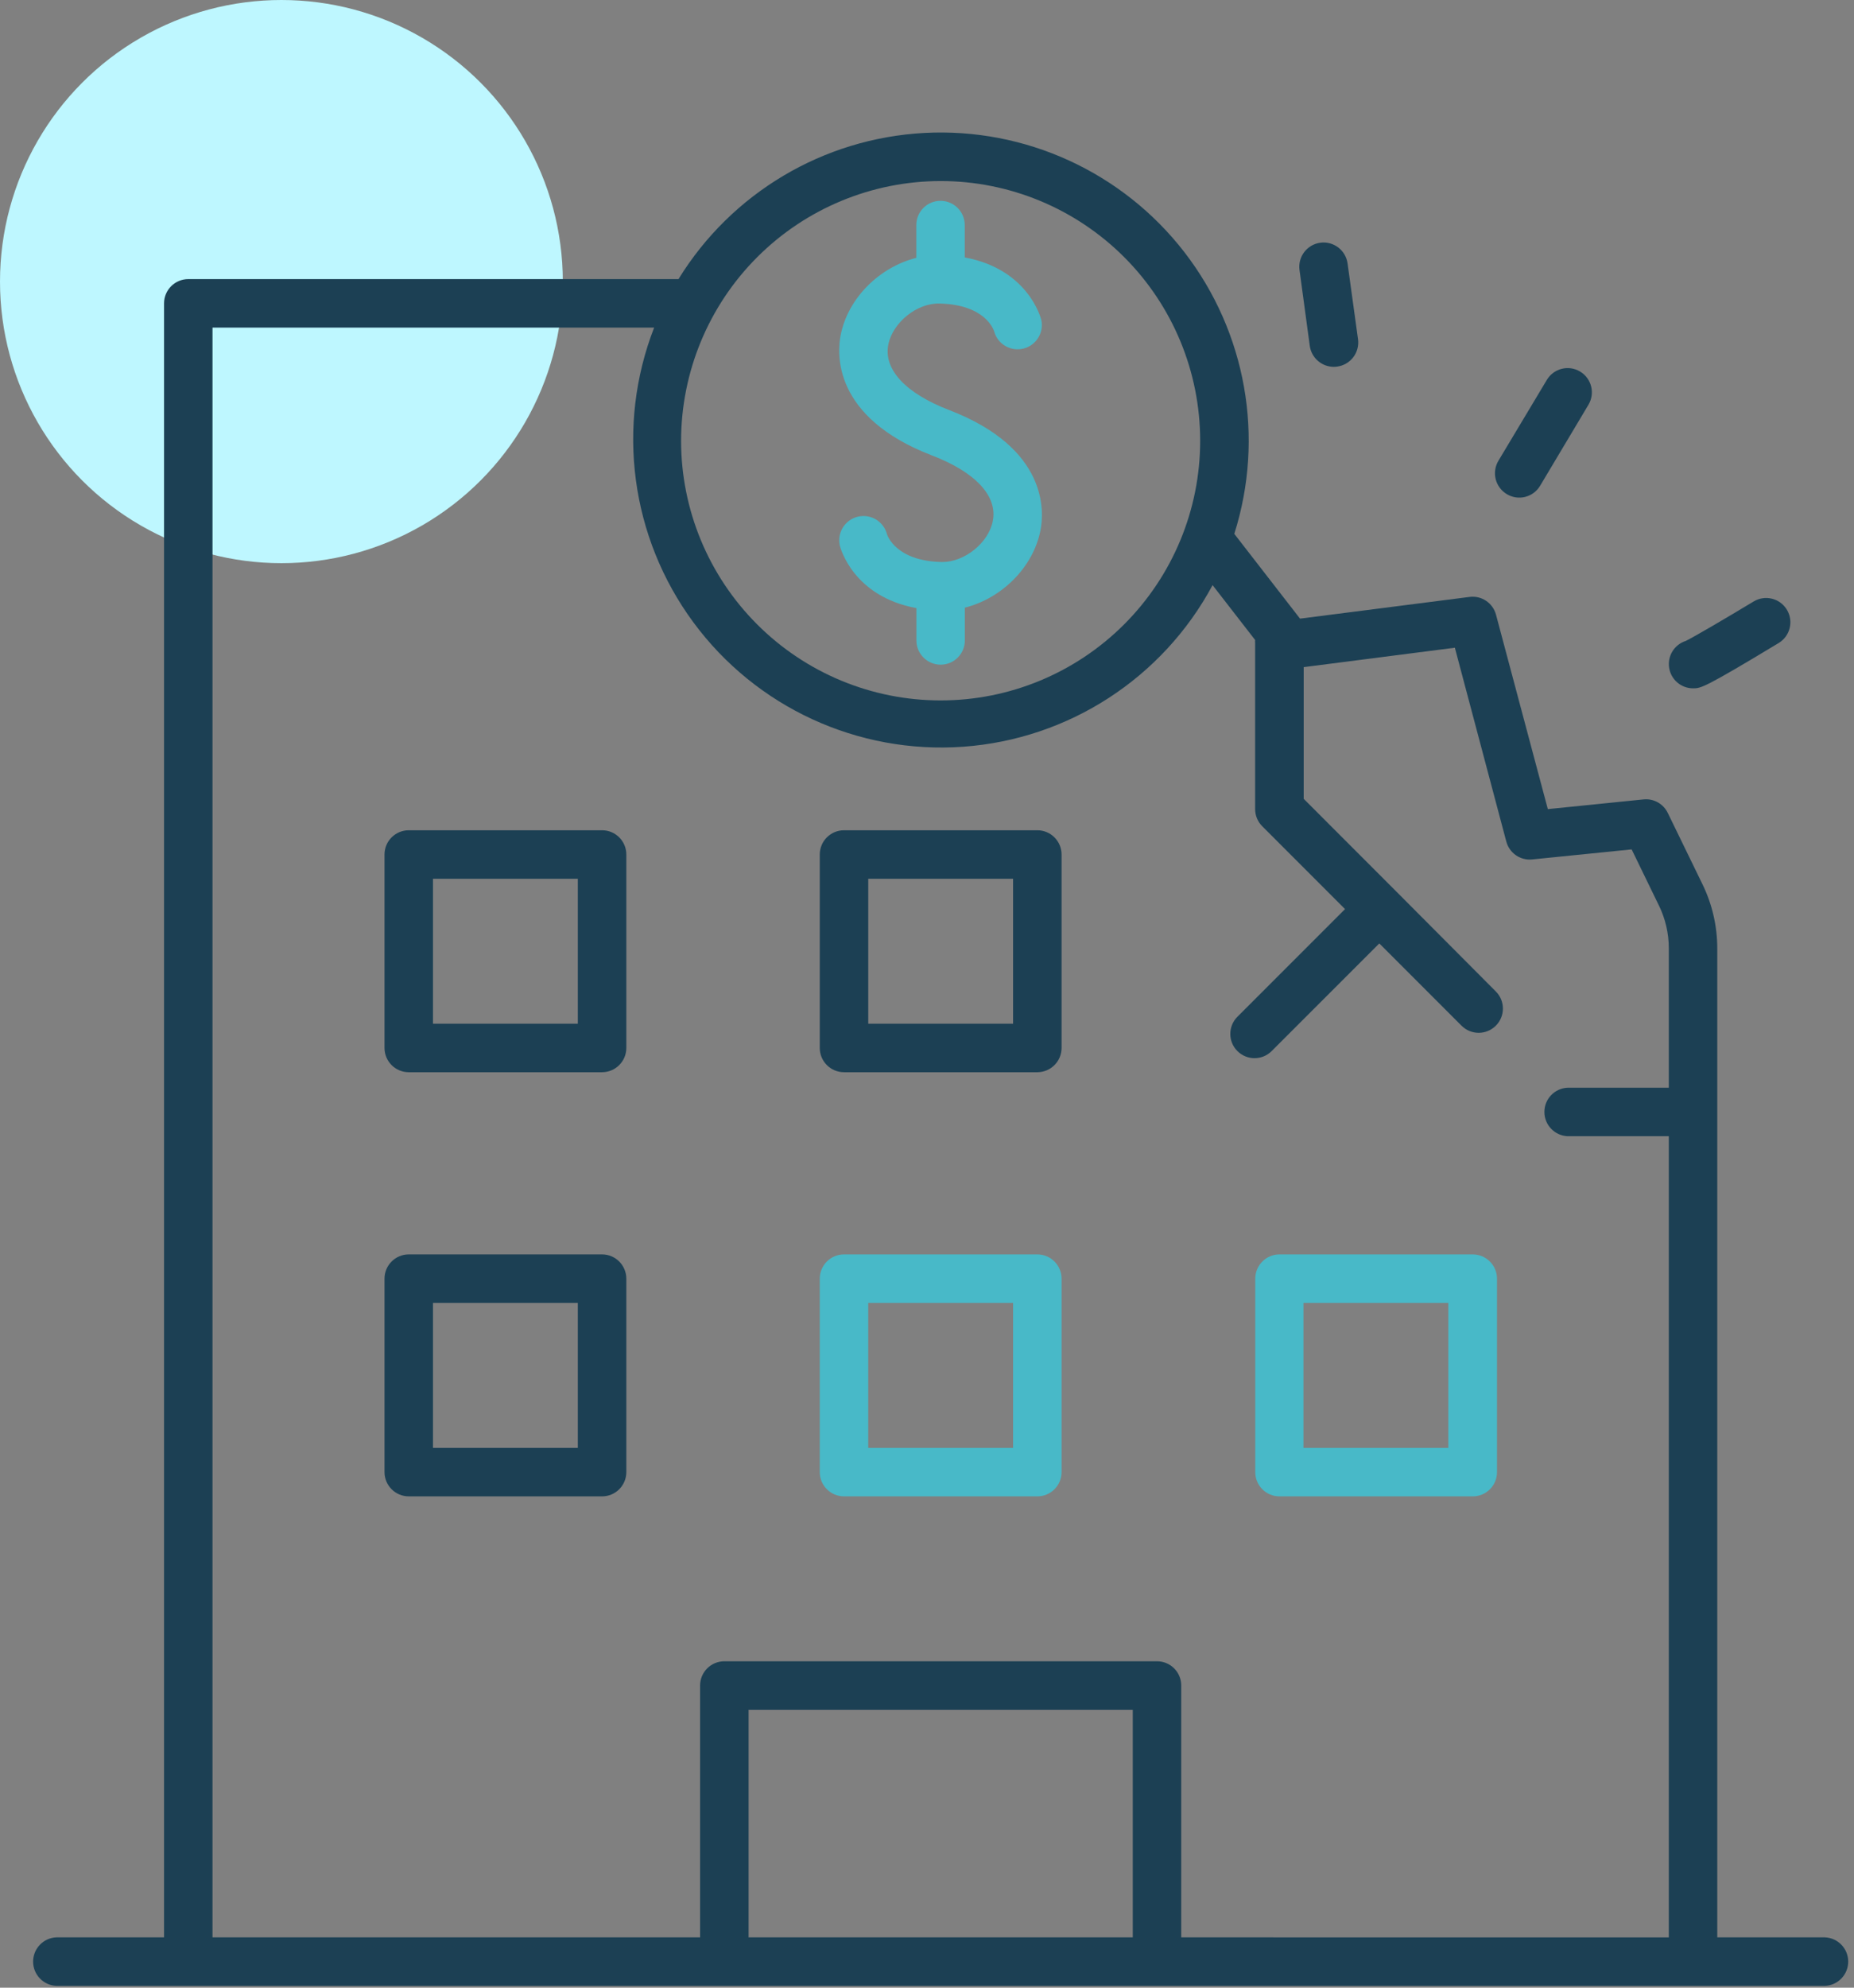
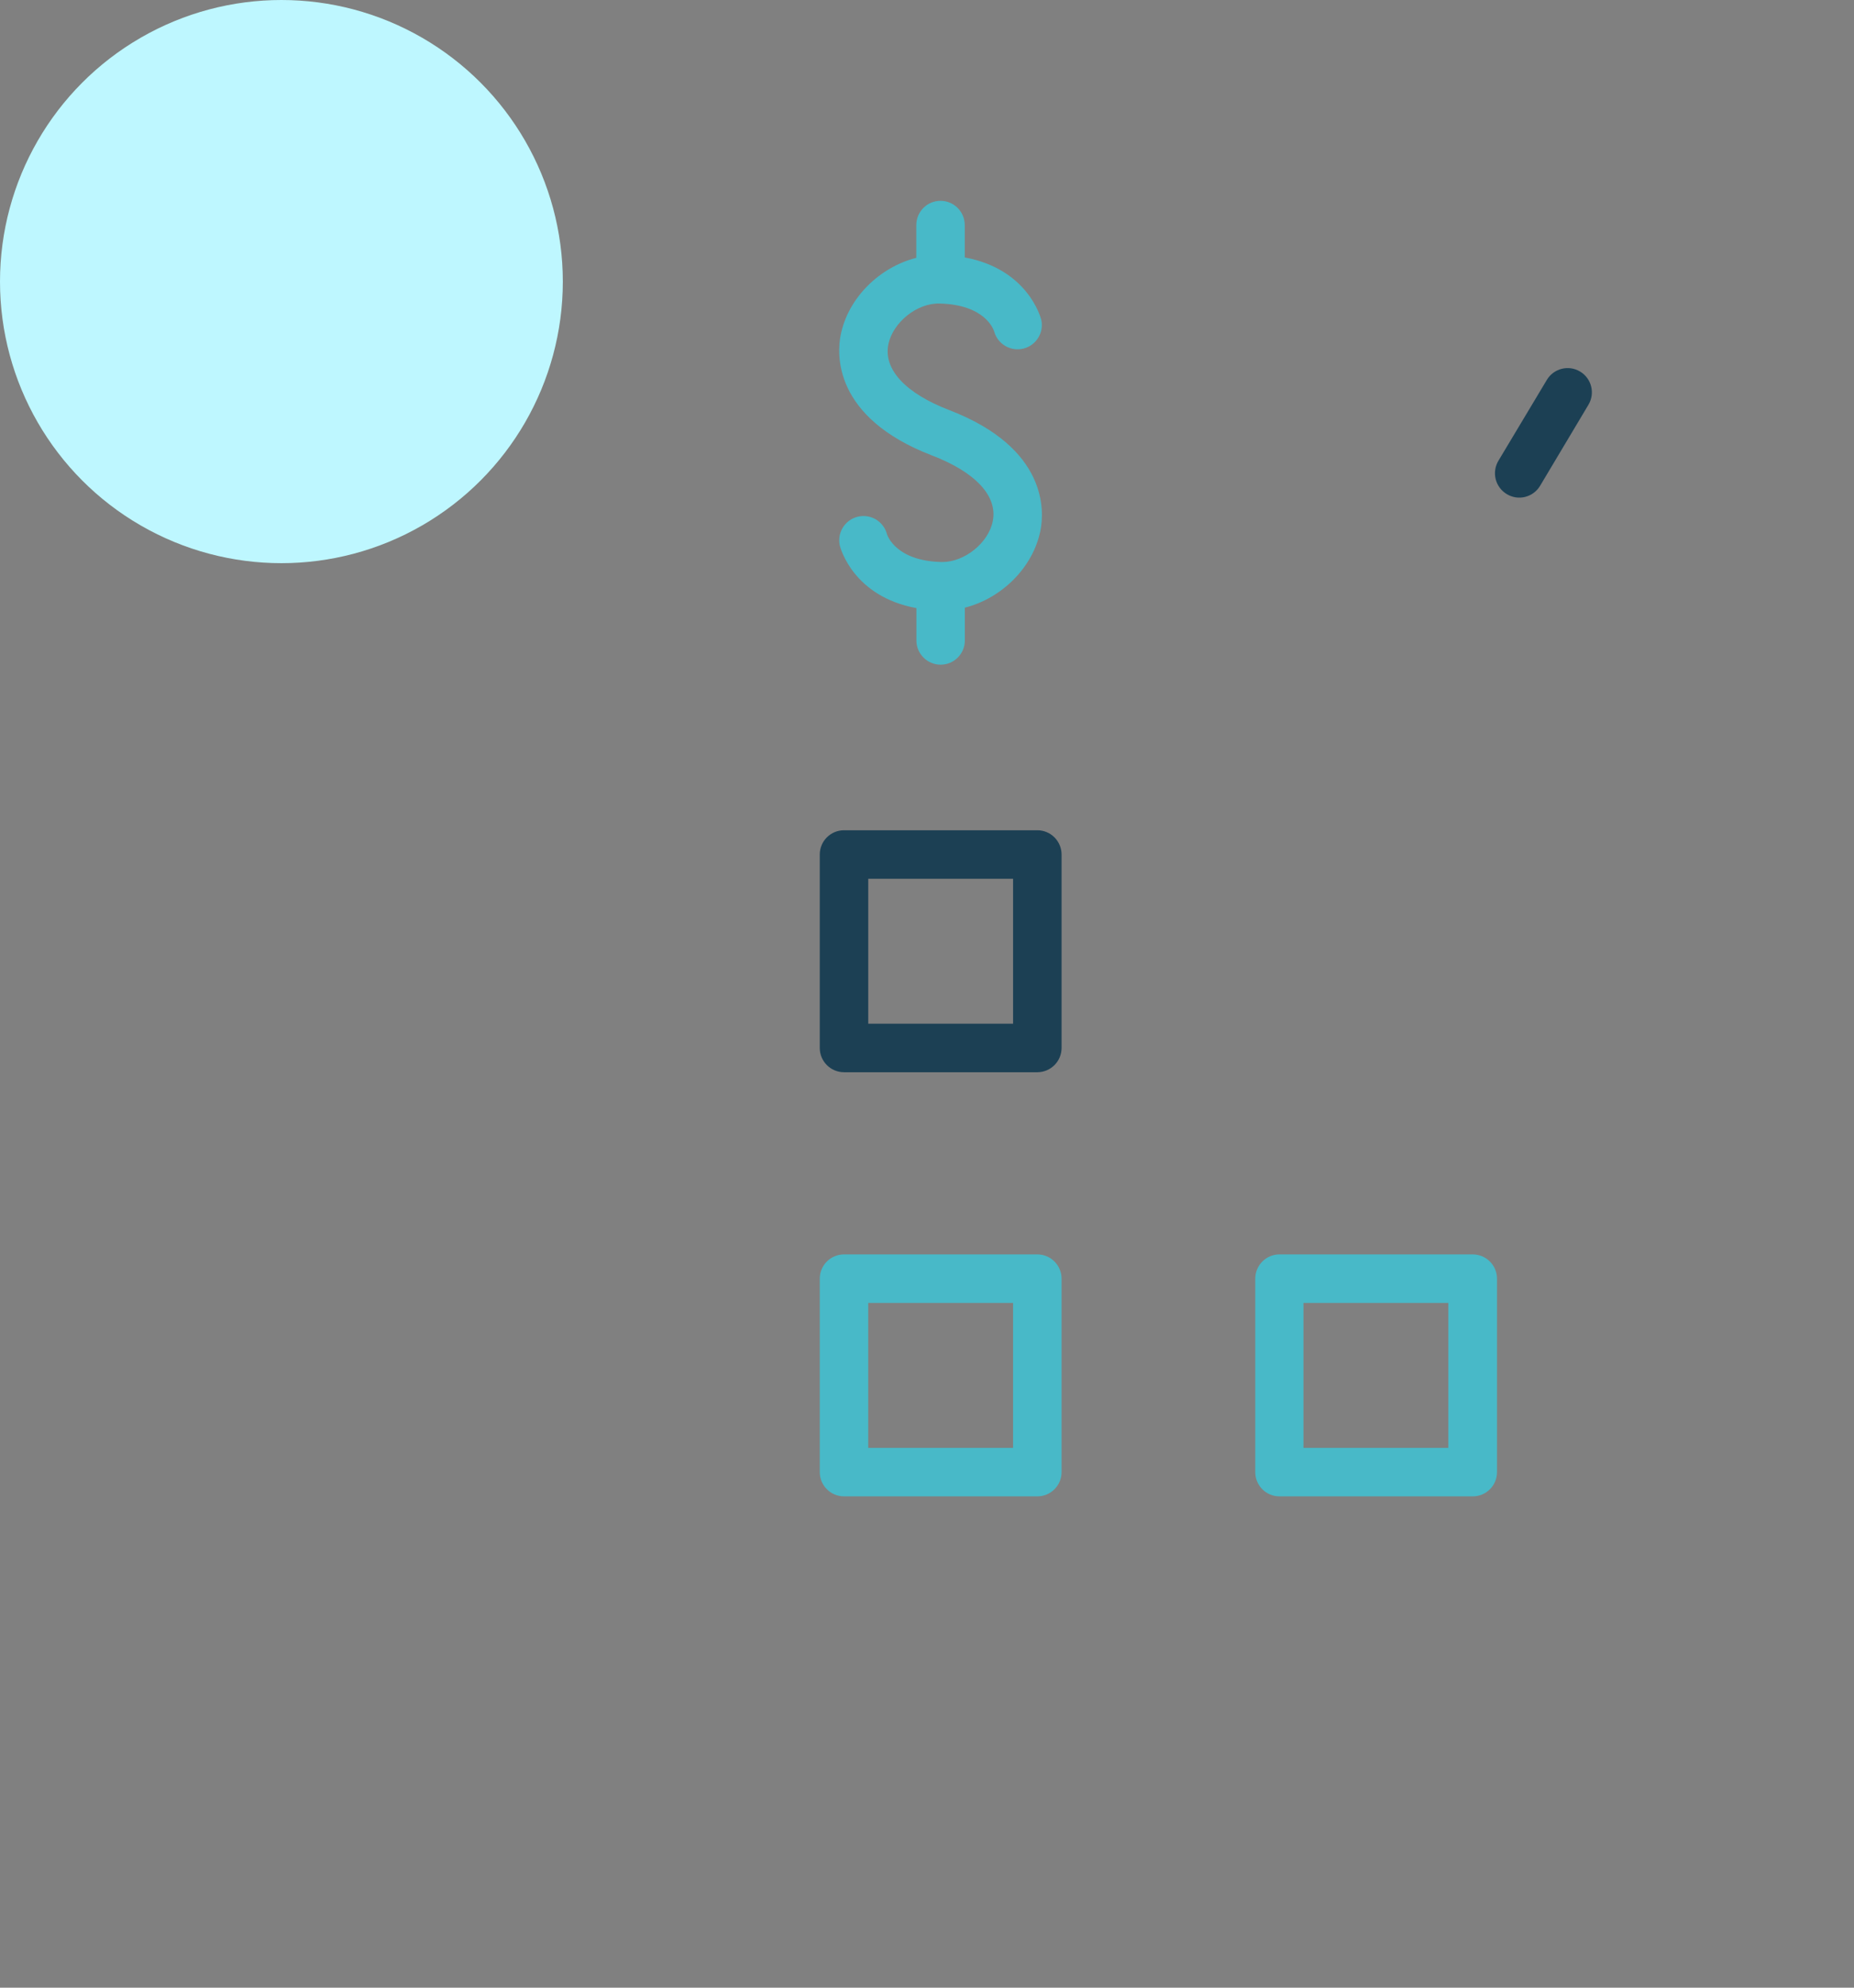
<svg xmlns="http://www.w3.org/2000/svg" width="56" height="60" viewBox="0 0 56 60" fill="none">
  <rect x="0" y="0" width="56" height="60" fill="#808080" stroke="none" />
  <circle cx="8.5" cy="8.5" r="8.5" fill="#BEF7FF" />
-   <path d="M55.123 58.481H51.87V28.623C51.869 27.957 51.718 27.299 51.427 26.7L50.375 24.539C50.241 24.263 49.949 24.099 49.643 24.131L46.752 24.424L45.187 18.556C45.092 18.201 44.75 17.971 44.386 18.019L39.267 18.674L37.282 16.115C38.205 13.204 37.641 10.026 35.773 7.61C33.904 5.195 30.969 3.851 27.92 4.013C24.871 4.176 22.095 5.824 20.494 8.425H5.687C5.283 8.425 4.955 8.753 4.955 9.157V58.481H1.702C1.31 58.497 1 58.82 1 59.213C1 59.606 1.31 59.929 1.702 59.945H55.123C55.515 59.929 55.825 59.606 55.825 59.213C55.825 58.82 55.515 58.497 55.123 58.481L55.123 58.481ZM28.413 5.465C30.492 5.465 32.486 6.292 33.956 7.762C35.426 9.232 36.251 11.226 36.251 13.305C36.251 15.384 35.425 17.378 33.954 18.848C32.484 20.318 30.49 21.144 28.411 21.143C26.332 21.143 24.339 20.318 22.869 18.847C21.398 17.377 20.572 15.383 20.572 13.304C20.575 11.226 21.401 9.233 22.871 7.763C24.341 6.293 26.334 5.467 28.413 5.465V5.465ZM22.611 58.481V51.611H34.215V58.481L22.611 58.481ZM35.679 58.481V50.878C35.679 50.684 35.602 50.498 35.465 50.361C35.328 50.224 35.142 50.147 34.948 50.147H21.879C21.475 50.147 21.147 50.474 21.146 50.878V58.481L6.419 58.481V9.889H19.758C18.602 12.861 19.049 16.218 20.943 18.785C22.836 21.351 25.912 22.768 29.093 22.541C32.274 22.313 35.117 20.472 36.626 17.663L37.911 19.319C37.908 19.351 37.908 19.383 37.911 19.415V24.422C37.911 24.616 37.987 24.801 38.124 24.939L40.627 27.442L37.376 30.692H37.376C37.09 30.978 37.09 31.441 37.375 31.727C37.661 32.013 38.124 32.014 38.41 31.728L41.662 28.478L44.146 30.962C44.432 31.248 44.895 31.248 45.181 30.962C45.467 30.677 45.467 30.213 45.181 29.928L42.184 26.92L39.378 24.113V20.138L43.944 19.552L45.498 25.404C45.591 25.751 45.922 25.98 46.28 25.943L49.284 25.64L50.111 27.341L50.111 27.34C50.305 27.74 50.406 28.179 50.406 28.624V32.834H47.35C46.958 32.85 46.648 33.173 46.648 33.565C46.648 33.958 46.958 34.281 47.35 34.298H50.406V58.482L35.679 58.481Z" fill="#1C4054" />
-   <path d="M18.186 25.062H12.347C11.943 25.062 11.615 25.389 11.614 25.794V31.633C11.614 32.038 11.942 32.366 12.347 32.366H18.186C18.59 32.365 18.918 32.038 18.918 31.633V25.794C18.918 25.39 18.59 25.062 18.186 25.062ZM17.453 30.902H13.078V26.526H17.453V30.902Z" fill="#1C4054" />
  <path d="M31.333 25.062H25.494C25.089 25.062 24.762 25.389 24.761 25.794V31.633C24.761 32.038 25.089 32.366 25.494 32.366H31.333C31.737 32.365 32.065 32.038 32.065 31.633V25.794C32.065 25.6 31.987 25.414 31.85 25.277C31.713 25.139 31.527 25.062 31.333 25.062L31.333 25.062ZM30.6 30.902H26.225V26.526H30.6L30.6 30.902Z" fill="#1C4054" />
-   <path d="M18.186 37.865H12.347C11.942 37.865 11.614 38.193 11.614 38.598V44.438C11.615 44.842 11.943 45.169 12.347 45.169H18.186C18.38 45.169 18.566 45.092 18.703 44.955C18.84 44.818 18.918 44.632 18.918 44.438V38.598C18.918 38.194 18.59 37.866 18.186 37.865L18.186 37.865ZM17.453 43.705H13.078V39.33H17.453V43.705Z" fill="#1C4054" />
  <path d="M31.333 37.865H25.494C25.089 37.865 24.761 38.193 24.761 38.598V44.438C24.762 44.842 25.089 45.169 25.494 45.169H31.333C31.527 45.169 31.713 45.092 31.85 44.955C31.987 44.818 32.065 44.632 32.065 44.438V38.598C32.065 38.194 31.737 37.866 31.333 37.865L31.333 37.865ZM30.6 43.705H26.225V39.33H30.6L30.6 43.705Z" fill="#48B9C8" />
  <path d="M44.479 37.865H38.646C38.242 37.866 37.915 38.194 37.915 38.598V44.438C37.915 44.842 38.242 45.169 38.646 45.169H44.486C44.679 45.169 44.865 45.092 45.003 44.955C45.14 44.818 45.217 44.632 45.217 44.438V38.598C45.217 38.403 45.139 38.216 45 38.078C44.862 37.941 44.674 37.864 44.479 37.865L44.479 37.865ZM43.746 43.705H39.371V39.33H43.746L43.746 43.705Z" fill="#48B9C8" />
-   <path d="M39.562 10.442C39.613 10.803 39.921 11.072 40.286 11.073C40.32 11.073 40.353 11.071 40.387 11.066C40.58 11.041 40.756 10.94 40.875 10.784C40.993 10.63 41.045 10.434 41.019 10.24L40.703 7.952V7.953C40.648 7.552 40.279 7.272 39.878 7.327C39.477 7.382 39.197 7.751 39.252 8.152L39.562 10.442Z" fill="#1C4054" />
  <path d="M45.515 14.917C45.681 15.017 45.881 15.047 46.069 14.999C46.258 14.951 46.419 14.831 46.518 14.665L47.979 12.218C48.186 11.871 48.073 11.422 47.725 11.215C47.379 11.007 46.929 11.121 46.722 11.468L45.261 13.906C45.16 14.074 45.13 14.275 45.177 14.464C45.225 14.655 45.347 14.817 45.515 14.917L45.515 14.917Z" fill="#1C4054" />
-   <path d="M51.139 20.778C51.372 20.778 51.459 20.778 53.725 19.41C54.071 19.201 54.182 18.75 53.972 18.404C53.763 18.058 53.313 17.947 52.967 18.157C52.146 18.653 51.155 19.233 50.919 19.347C50.575 19.456 50.361 19.799 50.416 20.156C50.47 20.513 50.776 20.777 51.138 20.778L51.139 20.778Z" fill="#1C4054" />
  <path d="M28.464 16.965H28.432C27.077 16.93 26.811 16.188 26.79 16.121V16.121C26.687 15.735 26.294 15.502 25.906 15.598C25.518 15.694 25.279 16.082 25.367 16.472C25.385 16.542 25.773 18.007 27.68 18.356V19.333C27.68 19.736 28.008 20.064 28.412 20.064C28.816 20.064 29.143 19.736 29.143 19.333V18.343C30.25 18.064 31.202 17.136 31.426 16.016C31.539 15.455 31.671 13.535 28.675 12.38C27.353 11.875 26.682 11.15 26.832 10.4C26.966 9.734 27.701 9.136 28.392 9.163C29.735 9.199 30.008 9.921 30.034 10.023L30.034 10.023C30.148 10.4 30.539 10.619 30.92 10.521C31.3 10.422 31.536 10.04 31.452 9.655C31.434 9.586 31.047 8.122 29.14 7.771V6.794C29.14 6.39 28.812 6.062 28.408 6.062C28.004 6.062 27.677 6.39 27.677 6.794V7.783C26.57 8.062 25.616 8.99 25.393 10.111C25.28 10.67 25.148 12.591 28.144 13.746C29.466 14.251 30.138 14.977 29.987 15.728C29.861 16.384 29.138 16.965 28.464 16.965L28.464 16.965Z" fill="#48B9C8" />
</svg>